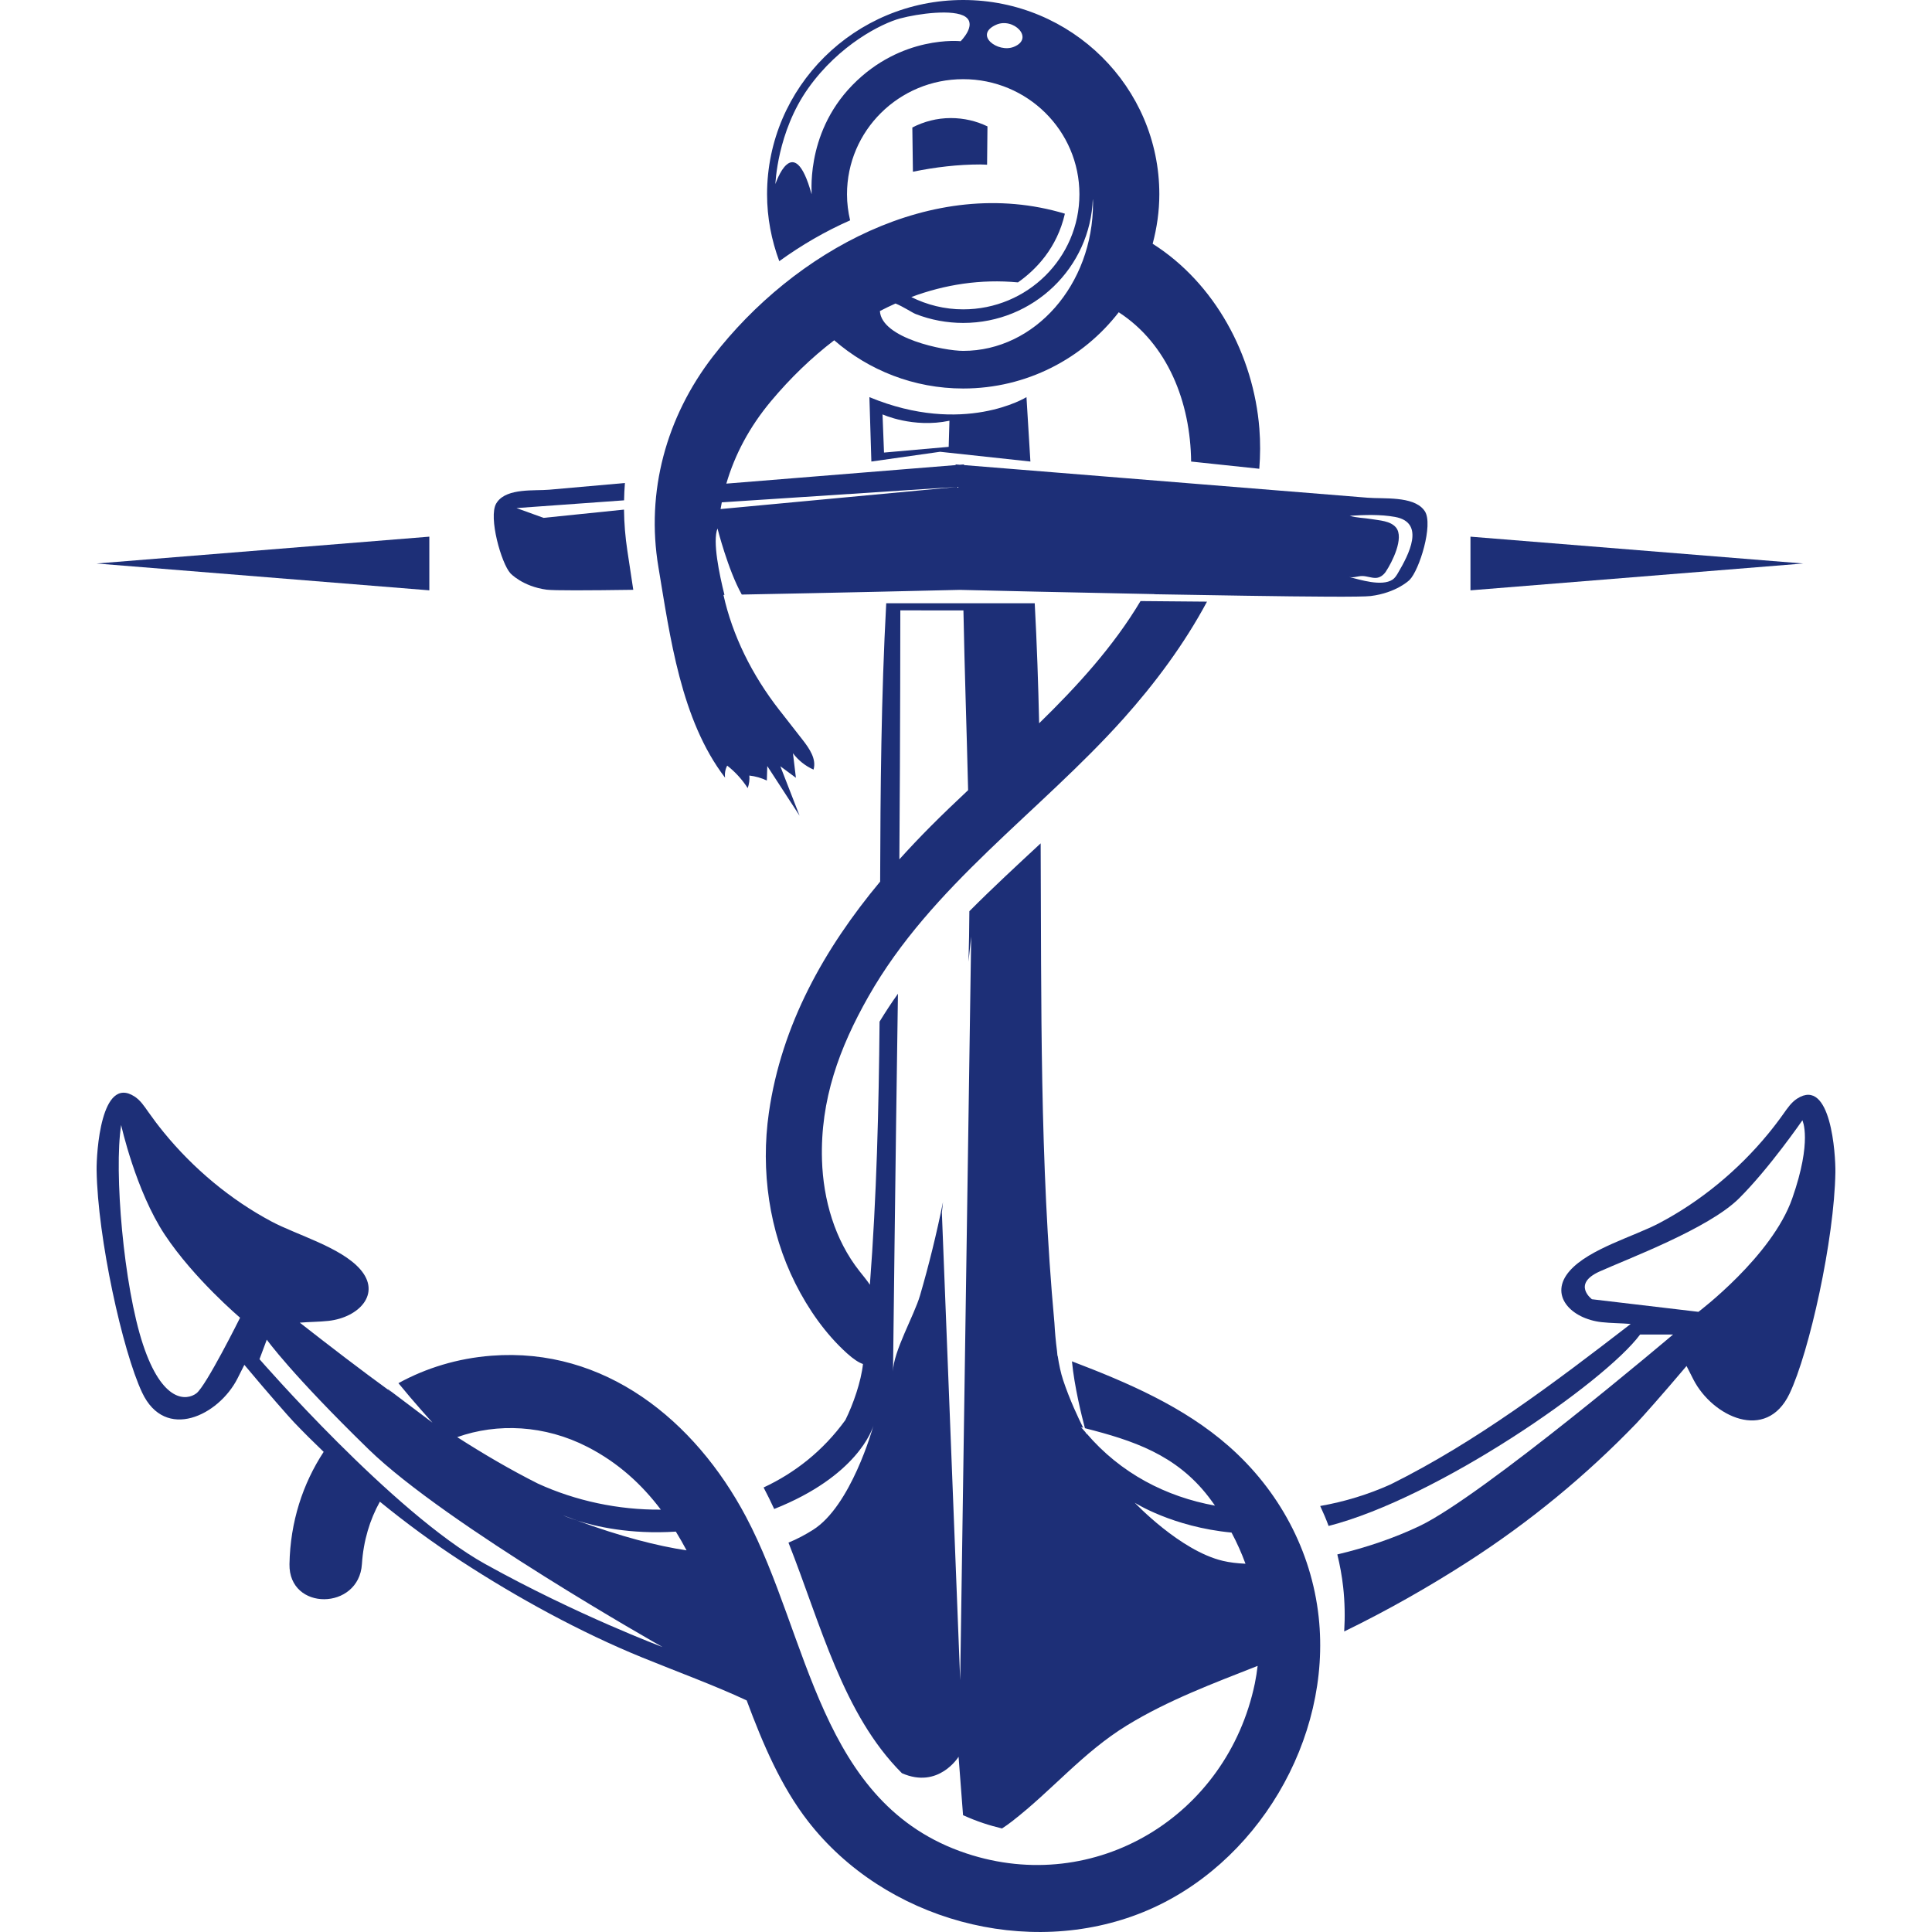
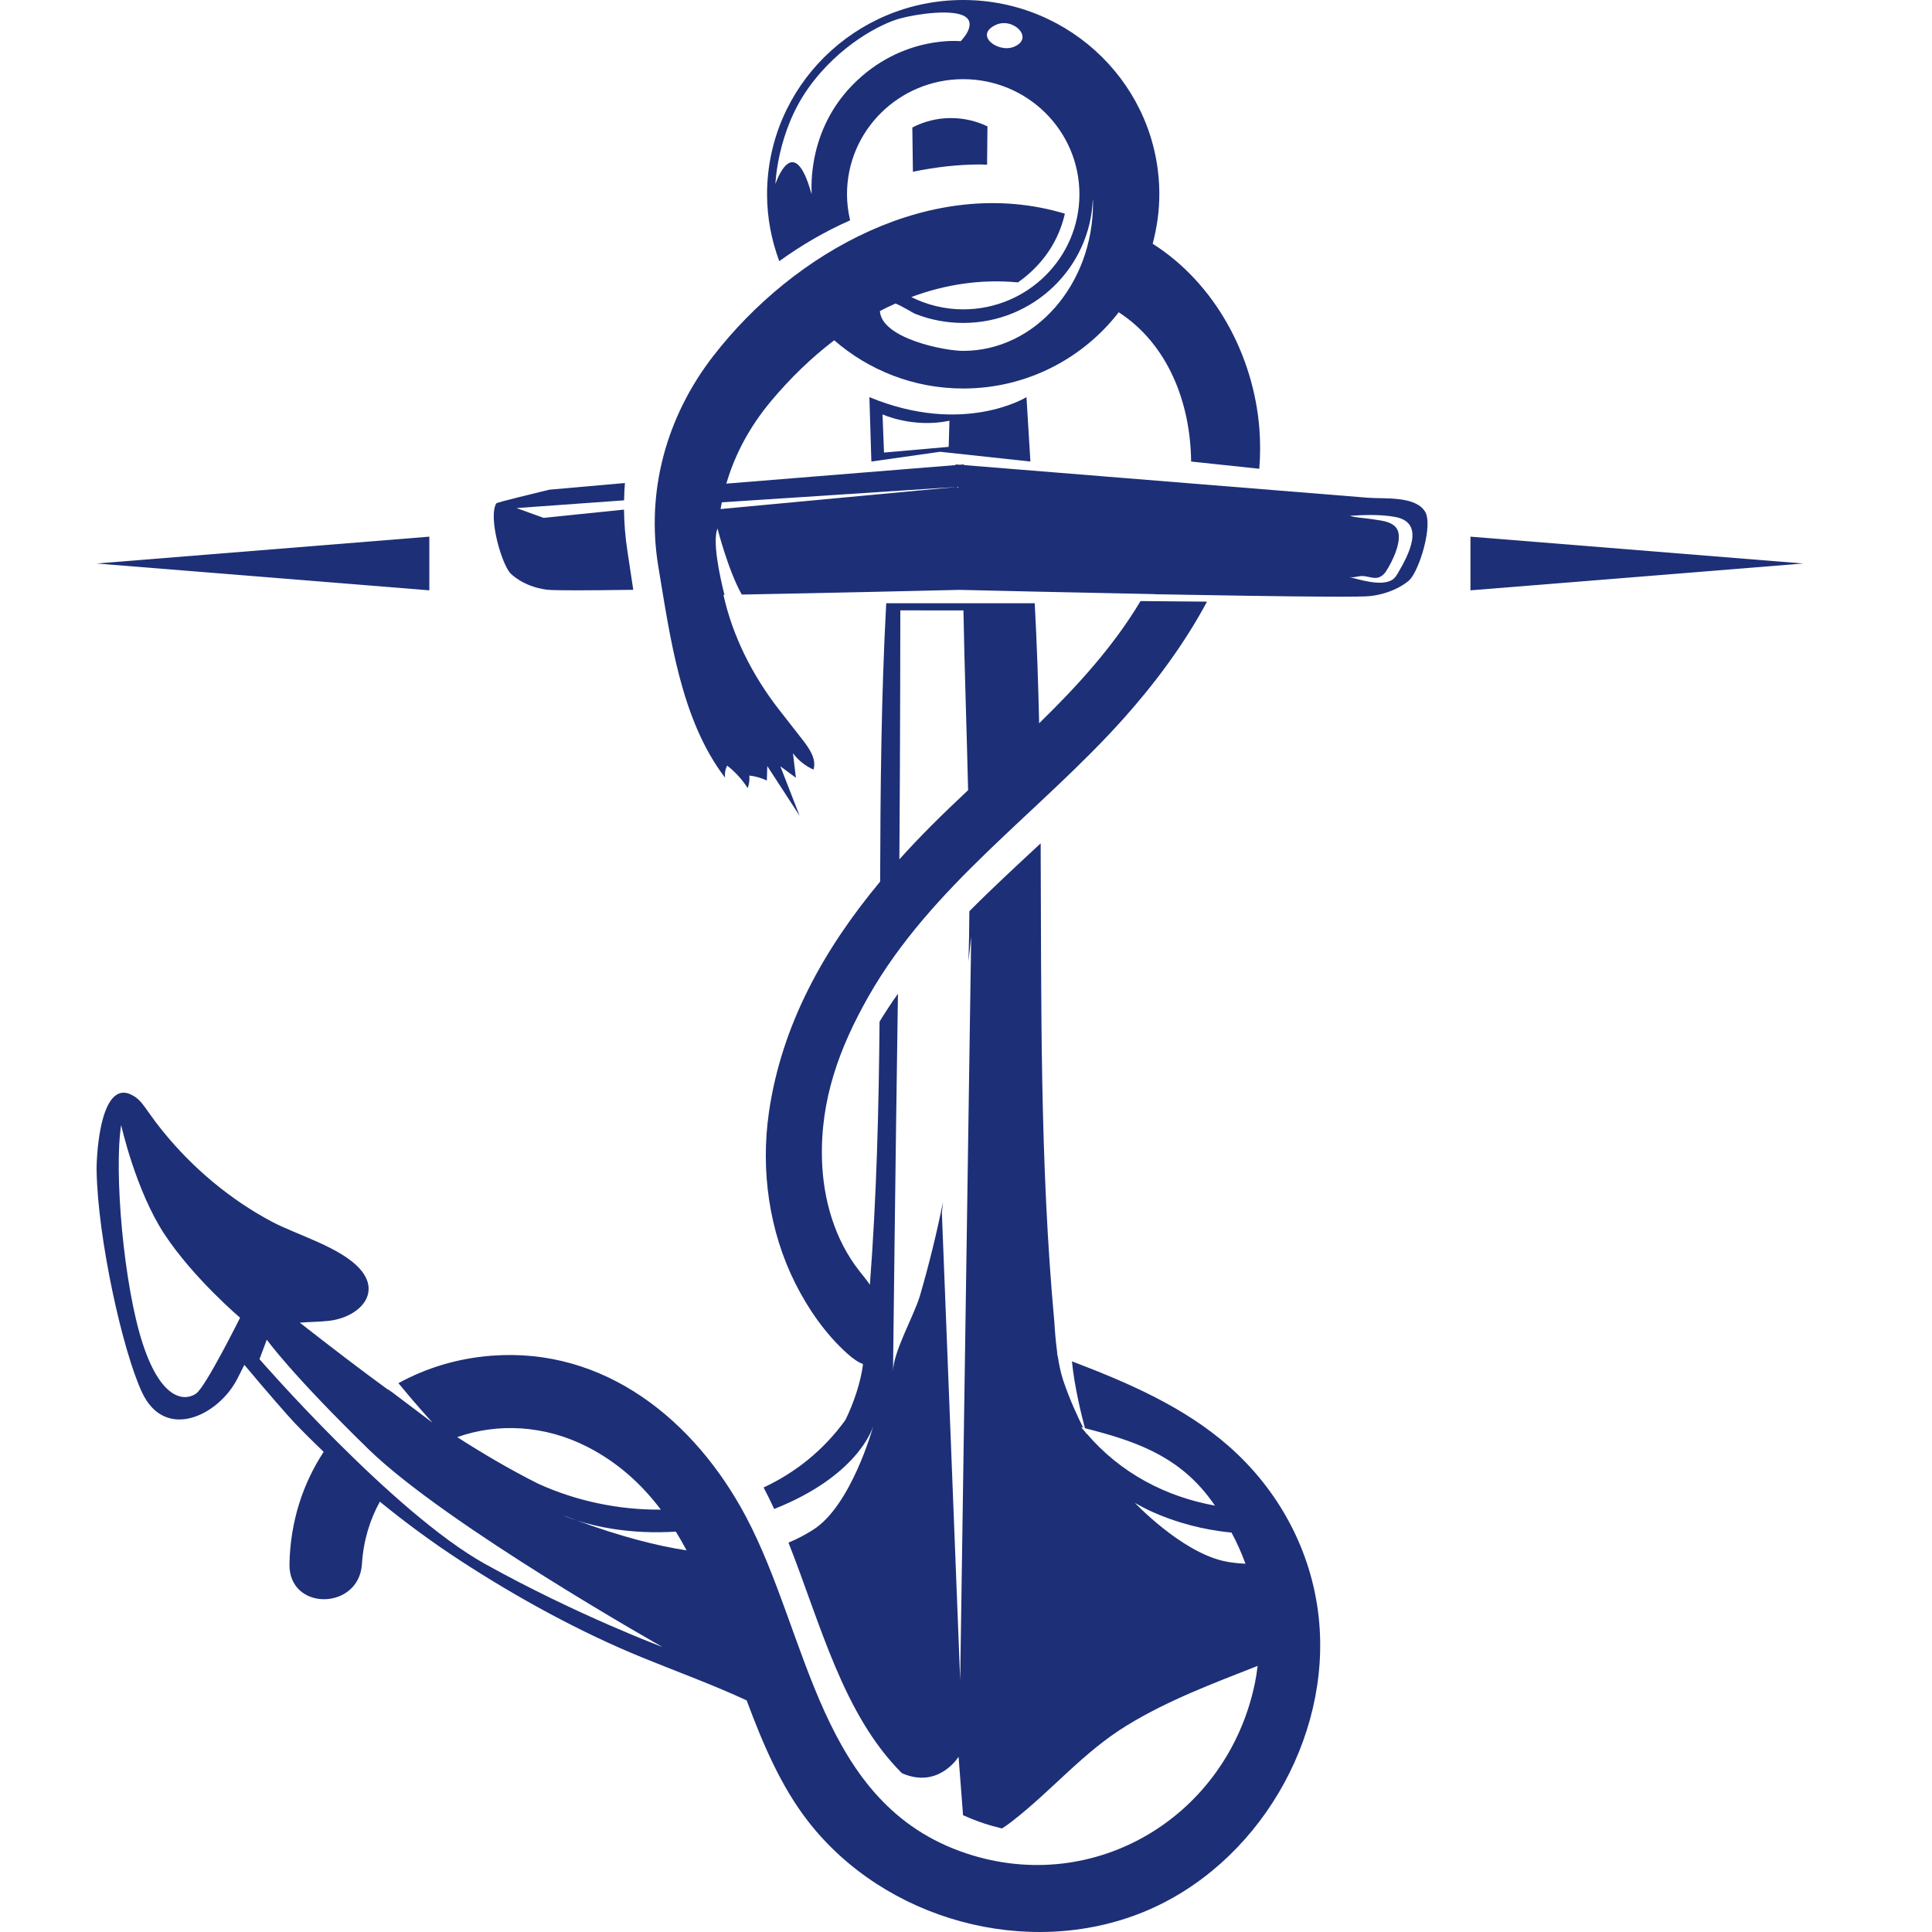
<svg xmlns="http://www.w3.org/2000/svg" width="180px" height="180px" viewBox="0 0 180 180" version="1.1">
  <title>Artboard</title>
  <g id="Artboard" stroke="none" stroke-width="1" fill="none" fill-rule="evenodd">
    <g id="Group" transform="translate(9, 0)" fill="#1D2F77">
      <path d="M76,11.879 C76.018,13.252 76.036,14.626 76.054,16 C78.149,15.571 80.25,15.323 82.322,15.323 C82.537,15.323 82.75,15.341 82.964,15.346 C82.976,14.155 82.988,12.966 83,11.776 C81.977,11.282 80.816,11 79.582,11 C78.278,11 77.064,11.33 76,11.879" id="Fill-90" />
-       <path d="M157.979,111.654 C156.09,117.055 149.239,122.22 149.239,122.22 L139.316,121.047 C139.316,121.047 137.427,119.638 140.025,118.464 C142.624,117.29 150.184,114.473 153.018,111.654 C155.854,108.837 158.924,104.377 158.924,104.377 C158.924,104.377 159.871,106.255 157.979,111.654 Z M158.43,102.359 C157.893,102.706 157.526,103.253 157.157,103.774 C156.699,104.42 156.215,105.053 155.707,105.669 C152.927,109.042 149.434,111.929 145.585,113.957 C143.219,115.204 139.079,116.342 137.263,118.383 C135.241,120.659 137.371,122.865 140.222,123.183 C141.111,123.282 142.033,123.273 142.928,123.35 C135.752,128.888 128.532,134.337 120.562,138.297 C118.506,139.225 116.286,139.909 114,140.31 C114.287,140.919 114.549,141.538 114.783,142.169 C124.942,139.57 140.501,128.79 143.806,124.334 L146.876,124.334 C146.876,124.334 129.158,139.361 123.252,142.178 C120.881,143.309 118.209,144.207 115.595,144.823 C115.84,145.821 116.026,146.836 116.141,147.87 C116.292,149.246 116.319,150.627 116.236,152 C120.231,150.06 124.172,147.817 127.802,145.478 C133.508,141.802 138.783,137.466 143.482,132.584 C143.945,132.103 145.913,129.891 148.131,127.267 C148.353,127.695 148.565,128.129 148.782,128.548 C150.545,131.963 155.555,134.397 157.726,129.845 C159.568,125.978 161.904,115.475 161.999,109.205 C162.023,107.617 161.595,100.311 158.43,102.359 L158.43,102.359 Z" id="Fill-93" />
      <path d="M79.387,41.632 L73.361,42.165 L73.223,38.608 C73.223,38.608 76.062,39.912 79.457,39.2 L79.387,41.632 Z M72,37 L72.183,43 L78.585,42.091 L87,43 L86.634,37 C86.634,37 80.781,40.637 72,37 L72,37 Z" id="Fill-94" />
-       <path d="M41.923,54.938 C42.557,55.025 45.75,55.012 50,54.951 C49.808,53.711 49.629,52.488 49.45,51.309 C49.253,50.028 49.152,48.749 49.137,47.479 L41.642,48.248 L39.12,47.336 L49.144,46.615 C49.155,46.075 49.179,45.536 49.222,45 C46.874,45.209 44.526,45.417 42.18,45.624 C40.794,45.746 38.286,45.457 37.329,46.76 C37.294,46.809 37.262,46.859 37.231,46.911 C36.487,48.173 37.706,52.496 38.558,53.417 C38.563,53.421 39.683,54.635 41.923,54.938" id="Fill-95" />
+       <path d="M41.923,54.938 C42.557,55.025 45.75,55.012 50,54.951 C49.808,53.711 49.629,52.488 49.45,51.309 C49.253,50.028 49.152,48.749 49.137,47.479 L41.642,48.248 L39.12,47.336 L49.144,46.615 C49.155,46.075 49.179,45.536 49.222,45 C46.874,45.209 44.526,45.417 42.18,45.624 C37.294,46.809 37.262,46.859 37.231,46.911 C36.487,48.173 37.706,52.496 38.558,53.417 C38.563,53.421 39.683,54.635 41.923,54.938" id="Fill-95" />
      <path d="M44.74,141.659 C43.899,141.388 43.446,141.175 43.446,141.175 C43.886,141.343 44.317,141.504 44.74,141.659 C46.431,142.204 49.692,142.974 53.967,142.697 C54.318,143.264 54.648,143.848 54.966,144.442 C52.207,144.028 48.869,143.169 44.74,141.659 Z M36.209,145.719 C27.615,140.948 15.177,126.632 15.177,126.632 L15.856,124.813 C15.856,124.813 18.117,127.994 25.354,135.039 C32.59,142.085 52.718,153.446 52.718,153.446 C52.718,153.446 44.803,150.492 36.209,145.719 Z M45.743,134.81 C48.592,136.274 50.787,138.29 52.568,140.649 C48.607,140.684 44.627,139.828 41.127,138.228 C38.543,136.93 36.045,135.462 33.597,133.894 C37.343,132.565 41.751,132.757 45.743,134.81 Z M9.298,129.813 C8.393,130.494 6.132,130.722 4.323,125.267 C2.513,119.814 1.609,109.133 2.287,104.815 C2.287,104.815 3.643,110.951 6.357,115.041 C9.071,119.133 13.368,122.768 13.368,122.768 C13.368,122.768 10.202,129.131 9.298,129.813 Z M104.928,145.421 C100.941,144.479 96.721,140.003 96.721,140.003 C96.721,140.003 100.229,142.262 105.739,142.786 C106.241,143.726 106.676,144.696 107.039,145.689 C106.259,145.655 105.546,145.567 104.928,145.421 Z M74.881,56.867 L80.761,56.87 C80.866,62.441 81.065,68.029 81.197,73.618 C80.011,74.732 78.842,75.848 77.72,76.974 C76.719,77.978 75.742,79.011 74.792,80.064 C74.879,68.2 74.881,56.867 74.881,56.867 Z M105.474,134.732 C101.286,131.055 96.08,128.819 90.871,126.832 C91.099,129.193 91.771,131.901 92.082,133.063 C96.533,134.198 100.568,135.51 103.612,139.473 C103.813,139.736 104.007,140.004 104.197,140.275 C99.662,139.455 95.411,137.284 92.207,133.523 C92.228,133.597 92.243,133.646 92.243,133.646 C92.243,133.646 92.201,133.57 92.13,133.434 C91.998,133.277 91.856,133.135 91.726,132.973 C91.791,132.989 91.856,133.006 91.919,133.021 C91.473,132.133 90.657,130.41 90.049,128.579 C89.83,127.918 89.665,127.132 89.542,126.325 C89.535,126.322 89.529,126.321 89.521,126.318 C89.505,126.173 89.496,126.03 89.481,125.884 C89.356,124.952 89.281,124.023 89.237,123.244 C87.854,108.181 88.033,93.429 87.956,78.573 C85.713,80.657 83.464,82.734 81.314,84.896 C81.302,86.466 81.28,88.035 81.233,89.603 L81.482,87.263 L80.459,156.541 L78.752,112.985 L78.858,111.987 C78.264,114.92 77.552,117.832 76.713,120.707 C76.171,122.559 74.222,125.926 74.201,127.767 C74.203,127.613 74.429,107.713 74.654,92.998 C74.656,92.863 74.657,92.722 74.66,92.585 C74.057,93.425 73.492,94.295 72.947,95.183 C72.875,103.316 72.674,111.465 72.045,119.698 C71.75,119.253 71.397,118.839 71.066,118.417 C68.778,115.516 67.696,111.776 67.583,108.076 C67.414,102.468 69.199,97.621 71.906,92.851 C77.793,82.477 87.866,75.679 95.681,66.944 C98.565,63.72 101.322,60.036 103.454,56.054 L97.26,56 C94.75,60.208 91.389,63.9 87.814,67.387 C87.731,63.675 87.605,59.95 87.403,56.204 L73.568,56.204 C73.096,64.928 73.027,73.546 73.001,82.137 C67.82,88.359 63.816,95.439 62.634,103.668 C61.861,109.054 62.653,114.699 65.1,119.573 C66.302,121.969 67.912,124.28 69.907,126.08 C70.527,126.639 71.015,126.953 71.402,127.081 C71.225,128.72 70.493,130.832 69.76,132.305 C67.688,135.166 65.06,137.226 62.143,138.585 C62.488,139.24 62.815,139.909 63.13,140.589 C70.851,137.523 72.27,133.194 72.383,132.799 C72.288,133.143 70.27,140.321 66.739,142.538 C66.059,142.965 65.313,143.374 64.46,143.723 C67.462,151.307 69.529,159.713 75.029,165.204 C78.449,166.713 80.308,163.672 80.308,163.672 L80.725,169.116 C81.337,169.39 81.967,169.647 82.639,169.868 C83.211,170.058 83.784,170.215 84.355,170.354 C84.675,170.146 84.987,169.924 85.287,169.692 C89.062,166.766 91.898,163.26 96.007,160.743 C99.824,158.406 104.023,156.841 108.171,155.207 C108.105,155.75 108.024,156.294 107.912,156.837 C105.337,169.211 93.042,176.665 81.04,172.68 C67.259,168.104 66.428,152.492 60.502,141.311 C55.744,132.336 47.346,125.49 36.782,126.309 C33.627,126.553 30.695,127.453 28.121,128.867 C29.475,130.535 31.292,132.546 31.292,132.546 L27.157,129.428 C27.151,129.433 27.144,129.436 27.139,129.439 C27.259,129.529 27.374,129.63 27.494,129.724 C24.604,127.63 21.762,125.439 18.93,123.229 C19.818,123.152 20.733,123.161 21.615,123.062 C24.445,122.742 26.559,120.529 24.551,118.245 C22.75,116.196 18.64,115.055 16.292,113.803 C12.472,111.768 9.005,108.87 6.246,105.486 C5.742,104.868 5.262,104.233 4.807,103.585 C4.441,103.062 4.077,102.513 3.544,102.165 C0.402,100.11 -0.022,107.441 0.001,109.035 C0.098,115.326 2.414,125.866 4.243,129.746 C6.396,134.314 11.37,131.872 13.119,128.445 C13.334,128.025 13.545,127.589 13.766,127.159 C15.967,129.793 17.92,132.012 18.379,132.495 C19.281,133.441 20.211,134.363 21.155,135.267 C19.209,138.234 18.043,141.782 17.97,145.725 C17.889,150.125 24.442,150.048 24.719,145.725 C24.86,143.532 25.461,141.584 26.391,139.908 C28.809,141.881 31.327,143.732 33.942,145.434 C39.187,148.852 45.086,152.083 50.855,154.433 C54.253,155.817 57.479,156.987 60.566,158.423 C62.085,162.511 63.773,166.445 66.278,169.675 C73.432,178.9 86.724,182.541 97.53,178.139 C108.093,173.835 115.1,162.035 113.858,150.646 C113.181,144.448 110.135,138.825 105.474,134.732 L105.474,134.732 Z" id="Fill-96" />
      <path d="M58.248,46.801 L80.206,45.362 L58.134,47.427 C58.167,47.217 58.207,47.009 58.248,46.801 Z M74.433,28.277 C75.18,28.582 75.995,29.135 76.307,29.256 C77.716,29.807 79.225,30.087 80.74,30.087 C87.284,30.087 92.602,24.935 92.816,18.505 C92.819,18.642 92.834,18.777 92.834,18.917 C92.834,26.523 87.419,32.69 80.74,32.69 C78.953,32.69 73.127,31.522 72.978,28.979 C73.458,28.729 73.943,28.495 74.433,28.277 Z M85.459,4.364 C83.985,4.962 81.69,3.263 83.799,2.311 C85.412,1.581 87.41,3.575 85.459,4.364 Z M80.501,3.84 C80.501,3.84 75.003,3.235 70.421,7.924 C65.84,12.613 66.724,18.496 66.603,18.058 C64.923,12.008 63.243,17.151 63.243,17.151 C63.243,17.151 63.396,12.31 66.298,8.226 C69.2,4.142 73.17,2.176 74.85,1.722 C76.53,1.268 79.89,0.815 80.959,1.571 C82.028,2.327 80.501,3.84 80.501,3.84 Z M121.06,49.146 C120.546,48.523 119.519,48.49 118.784,48.364 C118.087,48.243 117.427,48.259 116.751,48.054 C118.131,47.967 119.598,47.914 120.963,48.159 C123.847,48.679 122.227,51.715 121.251,53.375 C121.113,53.609 120.966,53.852 120.74,54.003 C119.735,54.665 117.727,54.013 116.681,53.753 C117.101,53.858 117.498,53.669 117.903,53.667 C118.337,53.666 118.747,53.853 119.176,53.843 C119.559,53.834 119.9,53.579 120.11,53.263 C120.691,52.396 121.851,50.103 121.06,49.146 Z M58.554,72.455 C58.502,72.073 58.571,71.673 58.751,71.33 C59.5,71.916 60.148,72.629 60.661,73.426 C60.797,73.053 60.85,72.651 60.815,72.256 C61.381,72.319 61.934,72.478 62.445,72.723 C62.459,72.272 62.472,71.823 62.486,71.372 C63.488,72.915 64.492,74.457 65.495,76 C64.898,74.463 64.3,72.927 63.702,71.39 C64.186,71.748 64.669,72.106 65.153,72.464 C65.061,71.702 64.969,70.938 64.877,70.176 C65.37,70.836 66.036,71.368 66.795,71.702 C67.083,70.727 66.417,69.749 65.79,68.945 C65.109,68.075 64.43,67.204 63.752,66.334 C63.705,66.274 63.659,66.216 63.612,66.158 C61.045,62.867 59.242,59.2 58.402,55.426 C58.434,55.426 58.465,55.426 58.496,55.424 C58.021,53.53 57.369,50.425 57.848,49.239 C57.848,49.239 58.831,53.122 60.11,55.394 C68.608,55.235 77.509,55.027 80.422,54.957 C83.088,55.021 90.761,55.201 98.554,55.352 C98.551,55.357 98.549,55.36 98.546,55.363 L107.023,55.503 C113.032,55.596 117.871,55.634 118.697,55.532 C121.108,55.234 122.317,54.04 122.321,54.036 C123.238,53.13 124.553,48.878 123.752,47.636 C123.718,47.586 123.682,47.536 123.644,47.488 C122.613,46.206 119.912,46.491 118.42,46.371 C113.305,45.958 108.191,45.544 103.077,45.131 C95.655,44.53 88.234,43.93 80.813,43.331 C80.813,43.329 80.81,43.268 80.81,43.268 C80.681,43.278 80.552,43.289 80.422,43.299 C80.294,43.289 80.165,43.278 80.037,43.268 C80.037,43.268 80.032,43.329 80.032,43.331 C72.912,43.906 65.791,44.482 58.671,45.058 C59.451,42.383 60.817,39.78 62.852,37.351 C64.63,35.23 66.599,33.322 68.722,31.702 C71.934,34.493 76.131,36.196 80.74,36.196 C86.651,36.196 91.89,33.405 95.23,29.093 C99.789,32.049 101.914,37.468 101.974,43.001 L108.325,43.674 C108.423,42.44 108.431,41.194 108.333,39.94 C107.794,33.077 104.181,26.379 98.391,22.71 C98.782,21.235 99.012,19.695 99.012,18.099 C99.012,8.104 90.832,0 80.74,0 C70.648,0 62.466,8.104 62.466,18.099 C62.466,20.293 62.882,22.387 63.603,24.333 C65.675,22.836 67.892,21.545 70.204,20.529 C70.019,19.748 69.913,18.936 69.913,18.099 C69.913,12.176 74.76,7.376 80.74,7.376 C86.719,7.376 91.567,12.176 91.567,18.099 C91.567,24.02 86.719,28.822 80.74,28.822 C78.997,28.822 77.359,28.402 75.903,27.676 C79.031,26.509 82.365,25.985 85.84,26.309 C87.505,25.141 89.478,23.122 90.213,19.909 C77.912,16.203 64.952,23.46 57.426,33.204 C53.069,38.847 51.163,45.806 52.343,52.836 C53.428,59.309 54.429,67.082 58.554,72.455 L58.554,72.455 Z" id="Fill-97" />
      <polyline id="Fill-98" points="31 50 5.68434189e-14 52.5 31 55 31 50" />
      <polyline id="Fill-98" transform="translate(143.5, 52.5) scale(-1, 1) translate(-143.5, -52.5)" points="159 50 128 52.5 159 55 159 50" />
    </g>
  </g>
</svg>